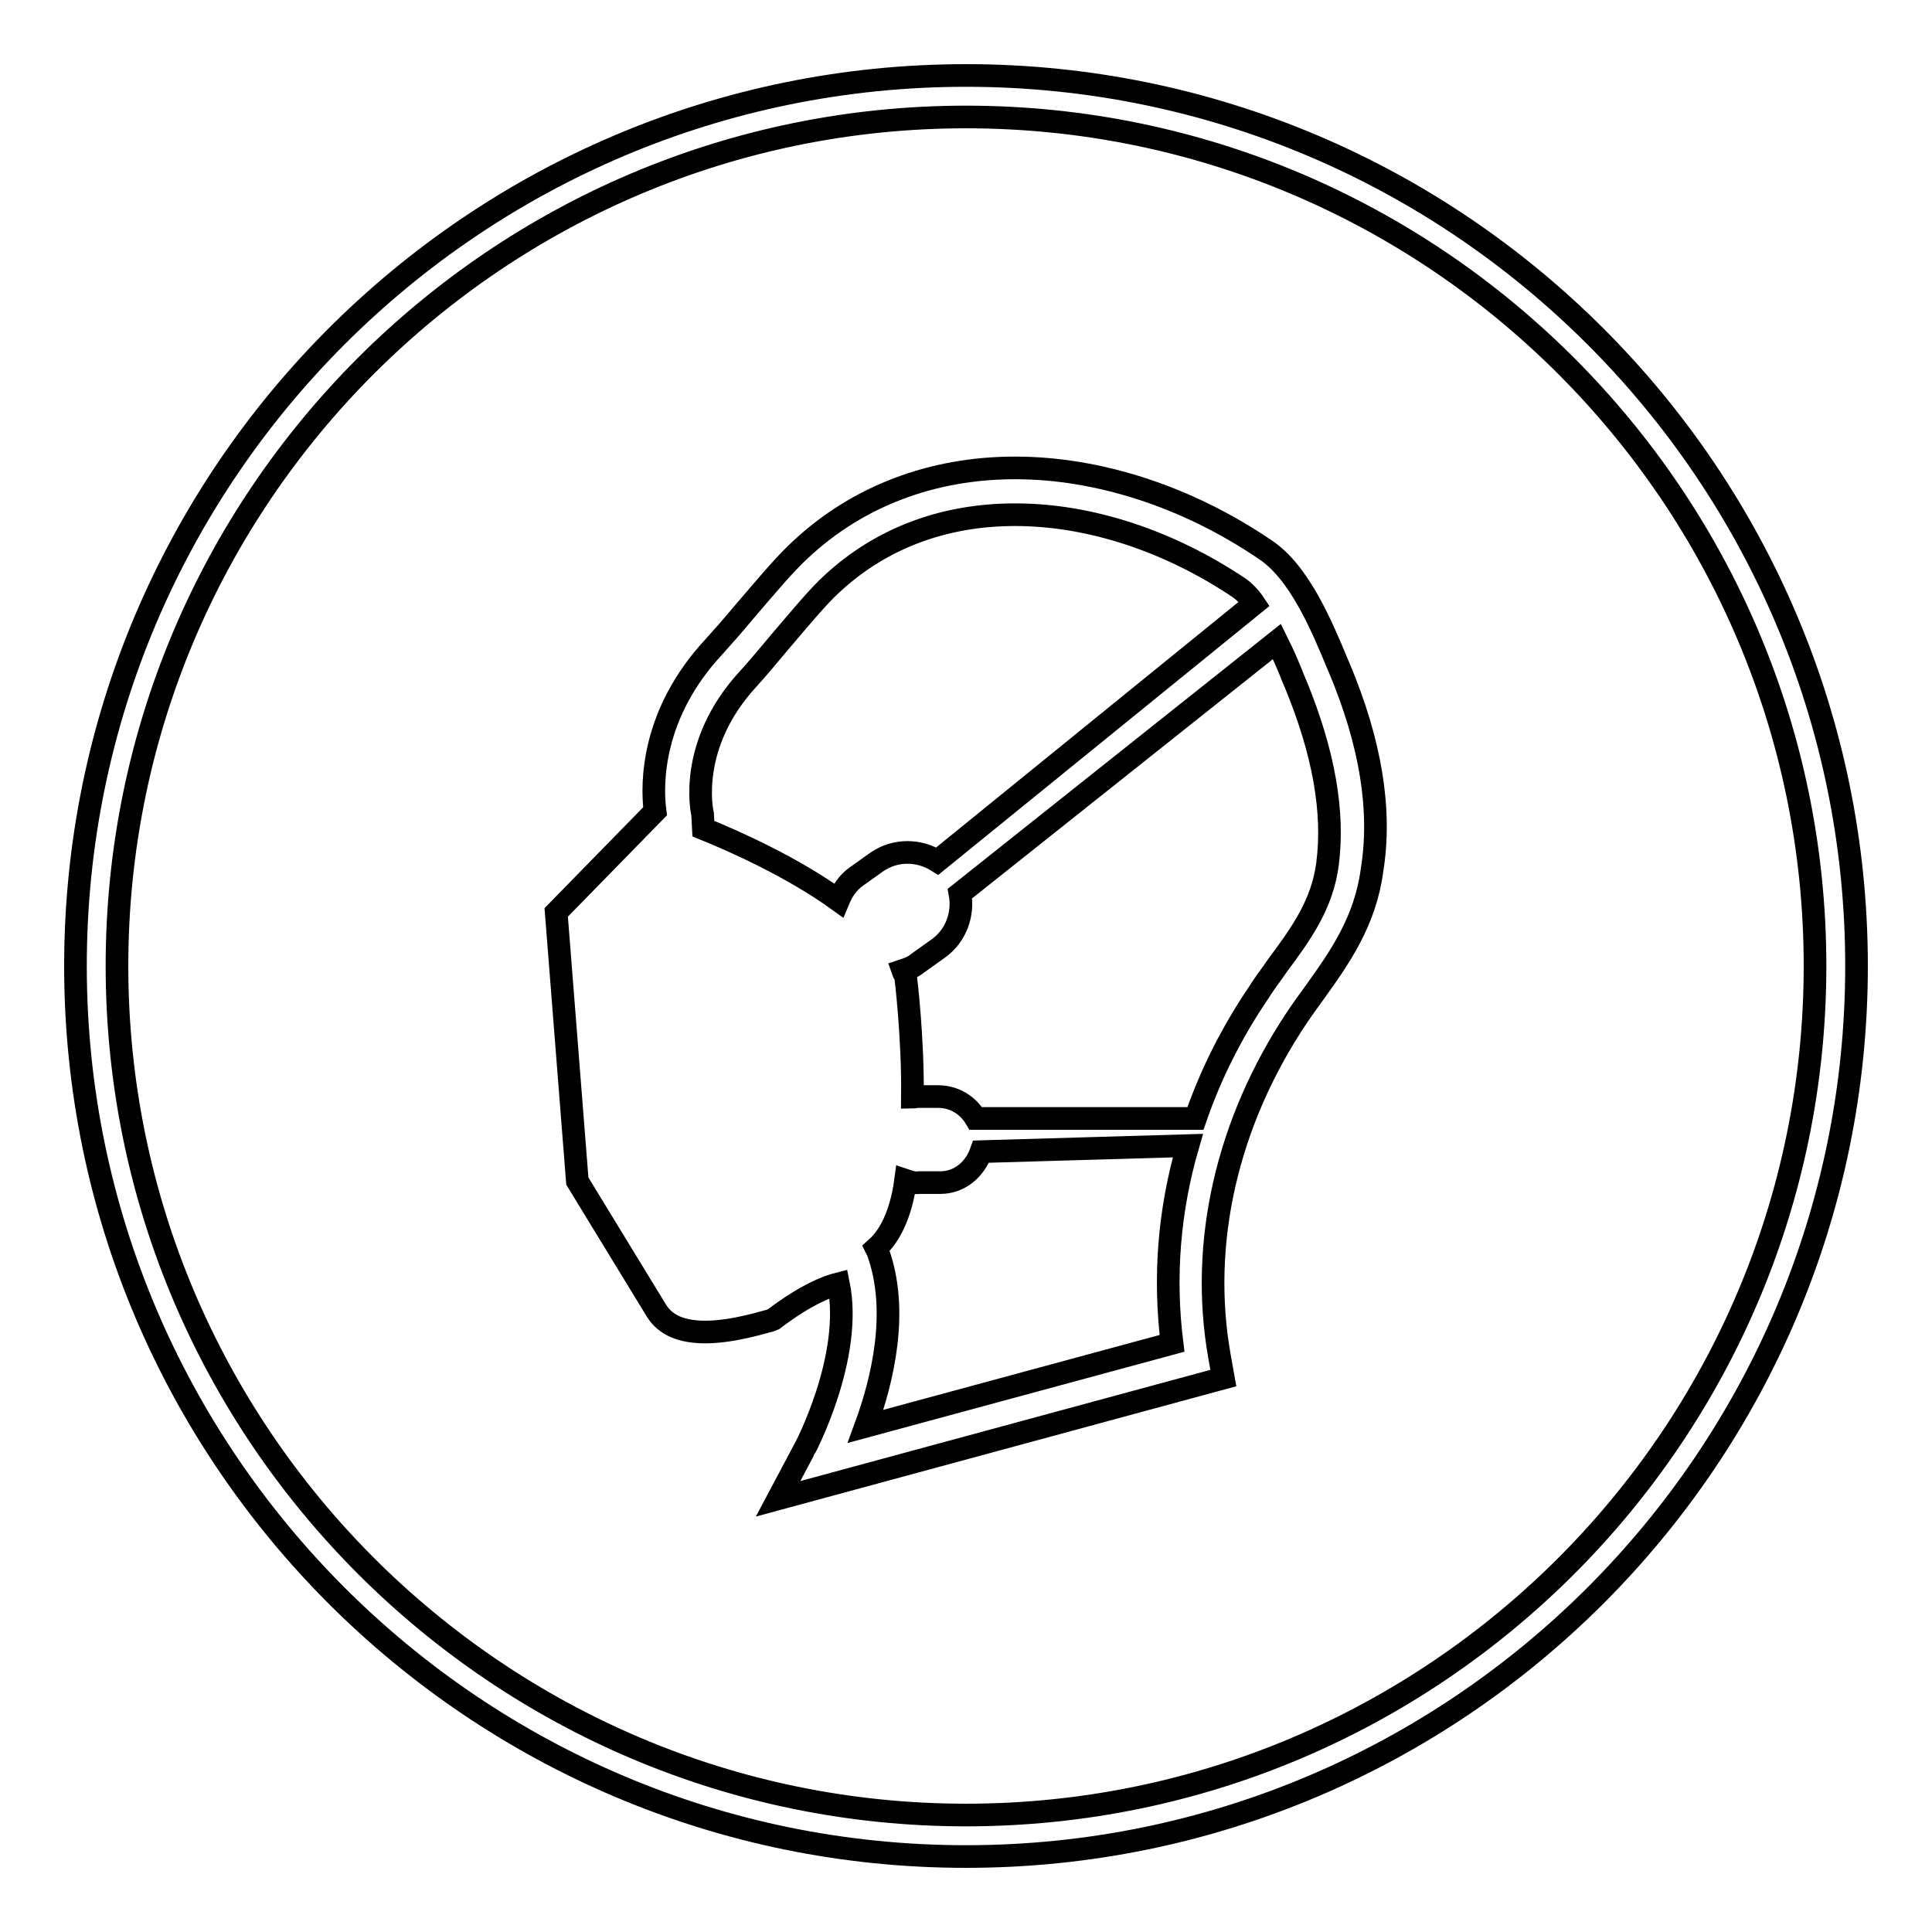
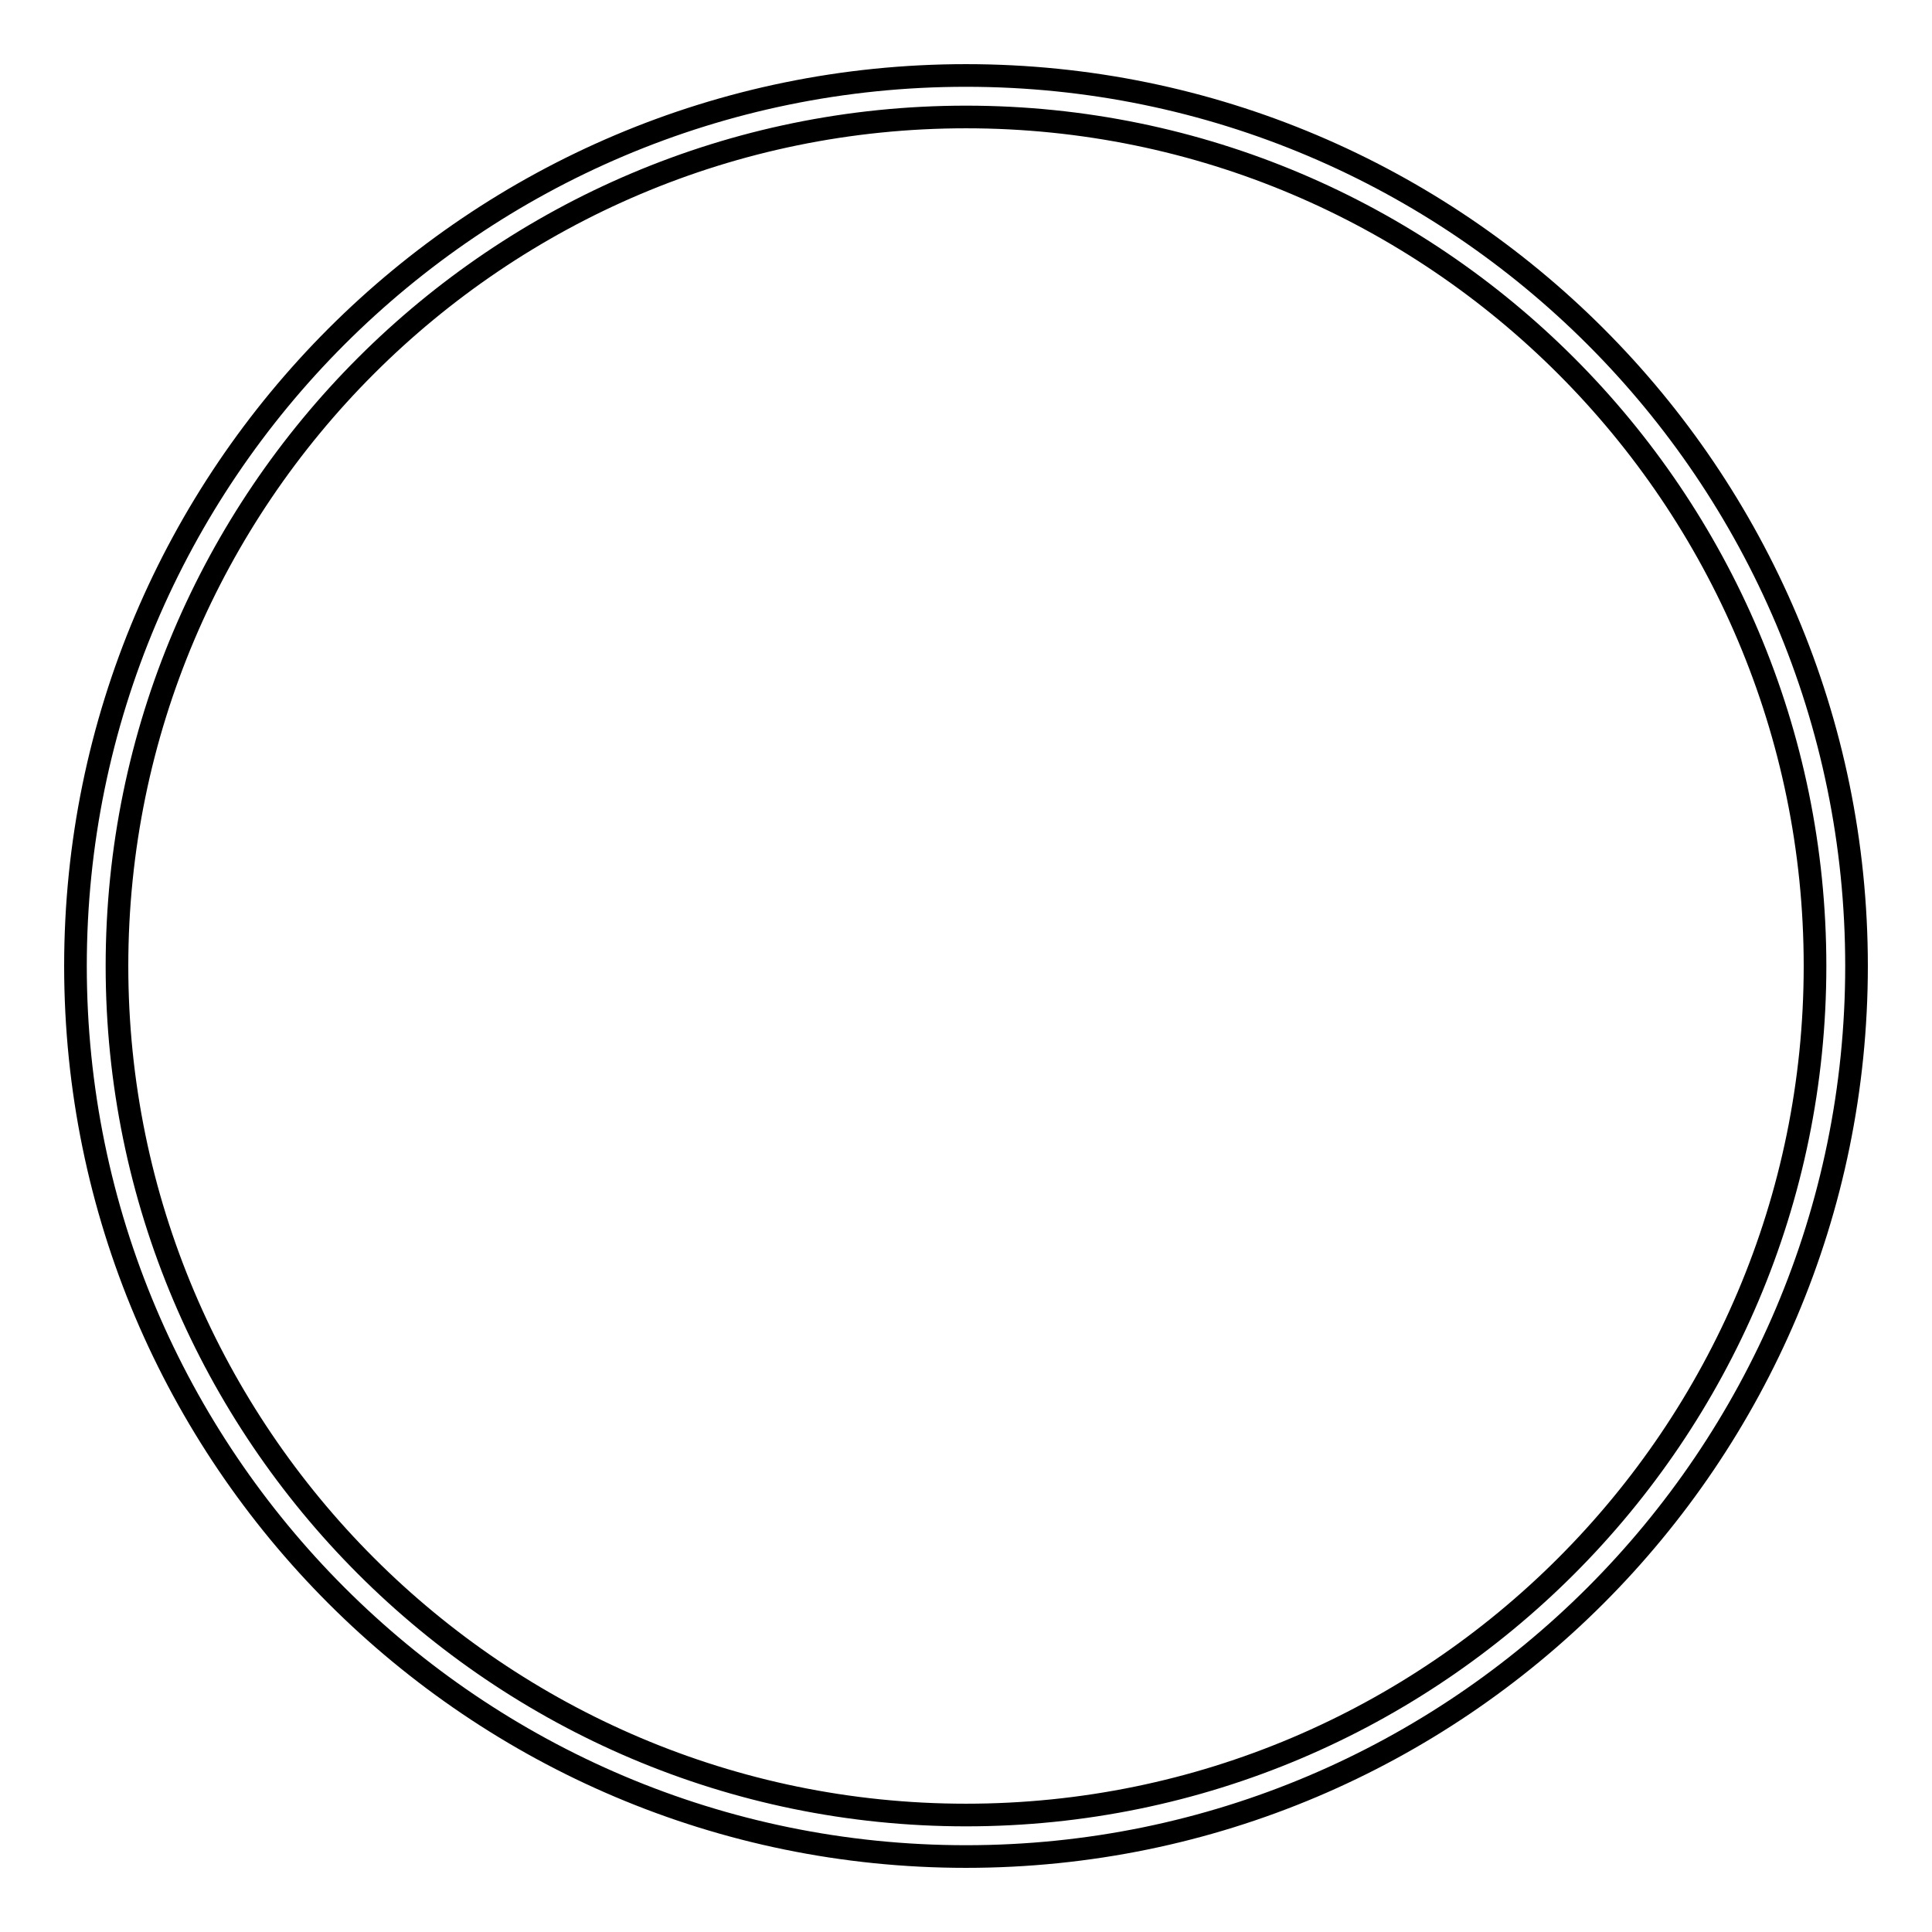
<svg xmlns="http://www.w3.org/2000/svg" version="1.1" x="0px" y="0px" viewBox="0 0 256 256" enable-background="new 0 0 256 256" xml:space="preserve">
  <g>
    <g>
      <path stroke-width="3" fill-opacity="0" stroke="#000000" d="M128,10C62.9,10,10,62.9,10,128c0,65.1,52.9,118,118,118c65.1,0,118-52.9,118-118C246,62.9,193.1,10,128,10z M128,240.5C66,240.5,15.5,190,15.5,128C15.5,65.9,66,15.5,128,15.5c62.1,0,112.5,50.5,112.5,112.5C240.5,190,190.1,240.5,128,240.5z" />
-       <path stroke-width="3" fill-opacity="0" stroke="#000000" d="M177.5,88.6l-0.3-0.7c-2-4.8-5-12.1-9.6-15.1C157.3,65.8,145.5,62,134.5,62c-10.9,0-20.8,3.7-28.4,10.8c-2.2,2-5,5.4-7.5,8.3c-1.5,1.8-3,3.5-4,4.6c-8.2,8.8-8.3,18-7.8,21.8l-13.1,13.4l2.8,35.6L87,173.7c1.2,1.9,3.3,2.8,6.5,2.8c3.8,0,8.3-1.5,8.5-1.5l0.5-0.2l0.4-0.3c3.9-2.9,6.6-4,8.2-4.4c2,9.7-4.5,22-4.6,22.1l-3.4,6.4l59-16l-0.5-2.8c-2.7-15.1,1-31.1,10.2-44.9c0.8-1.2,1.6-2.3,2.4-3.4c3.3-4.6,6.7-9.4,7.6-16.2C183.1,107.3,181.6,98.4,177.5,88.6z M93.2,109.8l-0.1-1.9c-0.1-0.4-2-9.2,6-17.9c1.2-1.3,2.6-3,4.2-4.9c2.4-2.8,5.1-6.1,7-7.8c6.5-6,14.8-9.1,24.2-9.1c9.8,0,20.3,3.4,29.7,9.7c0.7,0.5,1.4,1.2,2,2.1l-42,34.1c-2.4-1.5-5.5-1.6-8,0.1l-2.8,2c-1.1,0.8-1.8,1.9-2.3,3.1C105,114.9,97.4,111.5,93.2,109.8z M114.7,189c2.2-6,4.5-15.3,1.6-23.2l-0.2-0.4c2.7-2.4,3.6-6.7,3.9-9c0.6,0.2,1.1,0.4,1.8,0.3l2.8,0c2.6,0,4.6-1.8,5.4-4.1l27.4-0.8c-2.5,8.6-3.2,17.4-2.1,26.2L114.7,189z M175.9,114.5c-0.7,5.3-3.4,9.1-6.6,13.4c-0.8,1.2-1.7,2.3-2.5,3.6c-3.6,5.3-6.4,10.9-8.4,16.7h-29.1c-1-1.7-2.8-2.9-5-2.9l-2.8,0c-0.2,0-0.4,0.1-0.6,0.1c0.1-8-0.9-16-0.9-16c-0.1-0.3-0.3-0.5-0.4-0.8c0.6-0.2,1.3-0.4,1.9-0.9l2.8-2c2.4-1.7,3.4-4.6,2.9-7.3l42-33.4c0.9,1.8,1.7,3.7,2.2,5l0.3,0.7C175.4,99.7,176.8,107.6,175.9,114.5z" />
    </g>
  </g>
</svg>